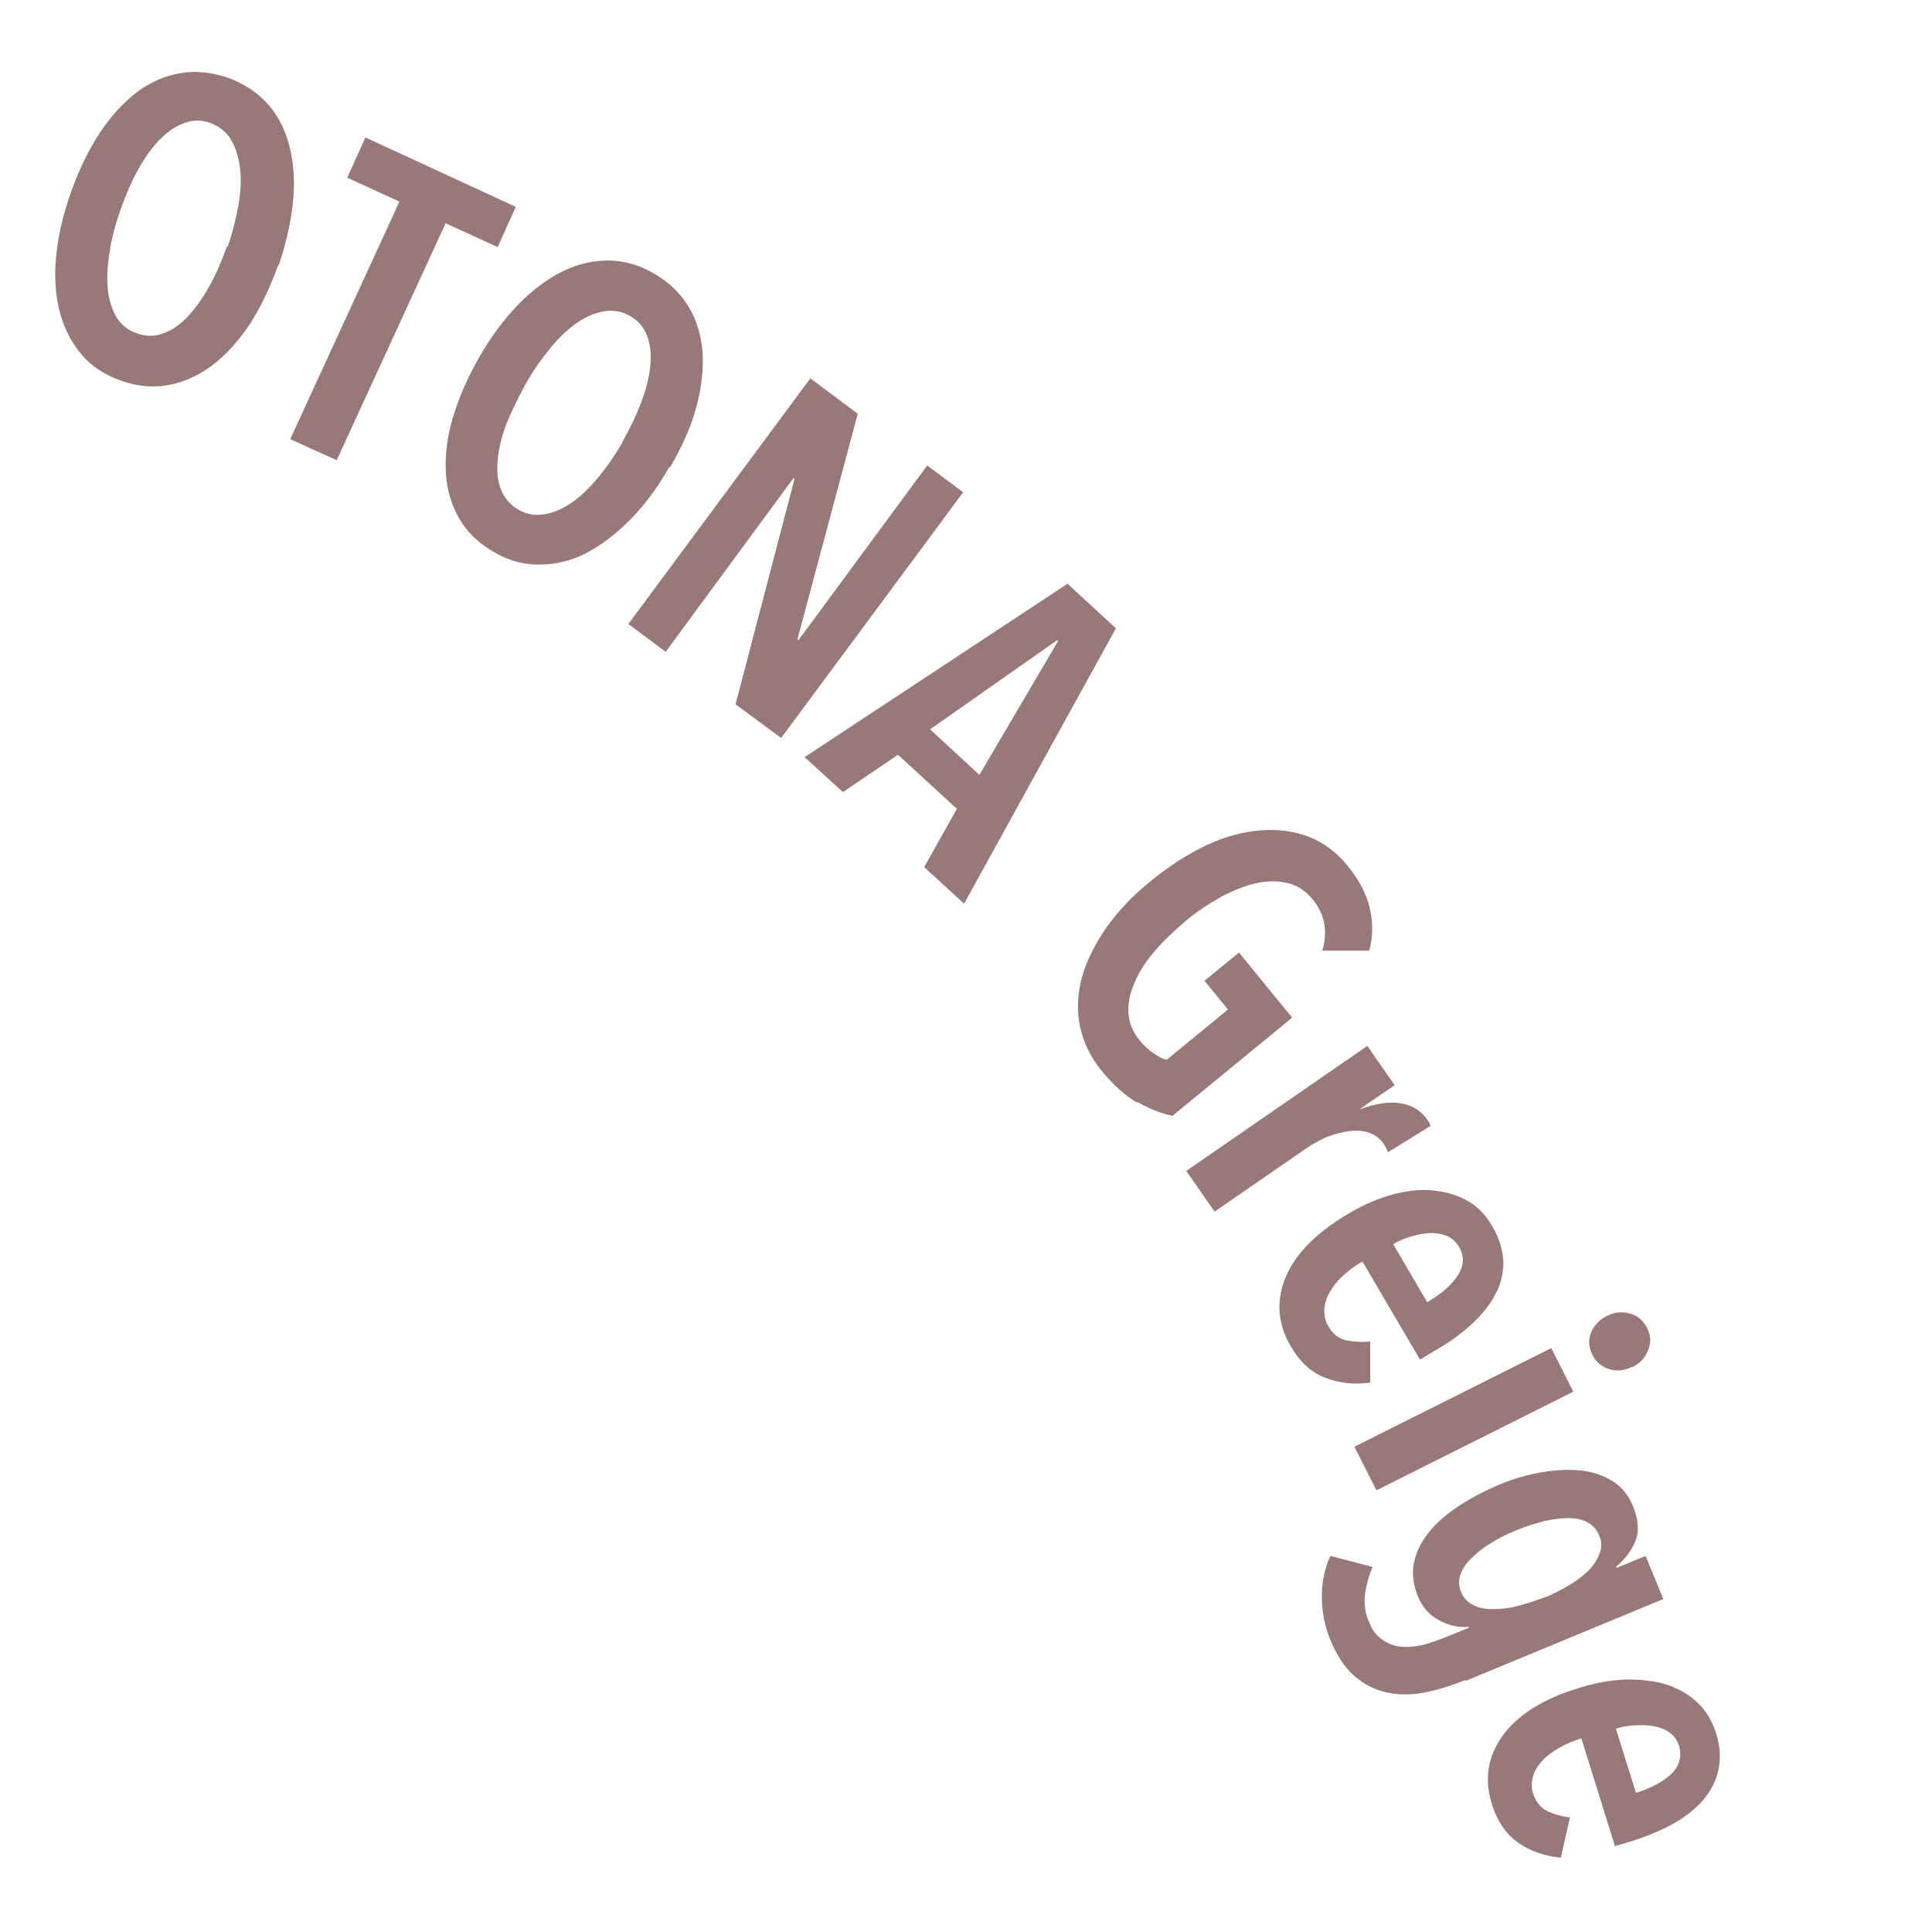
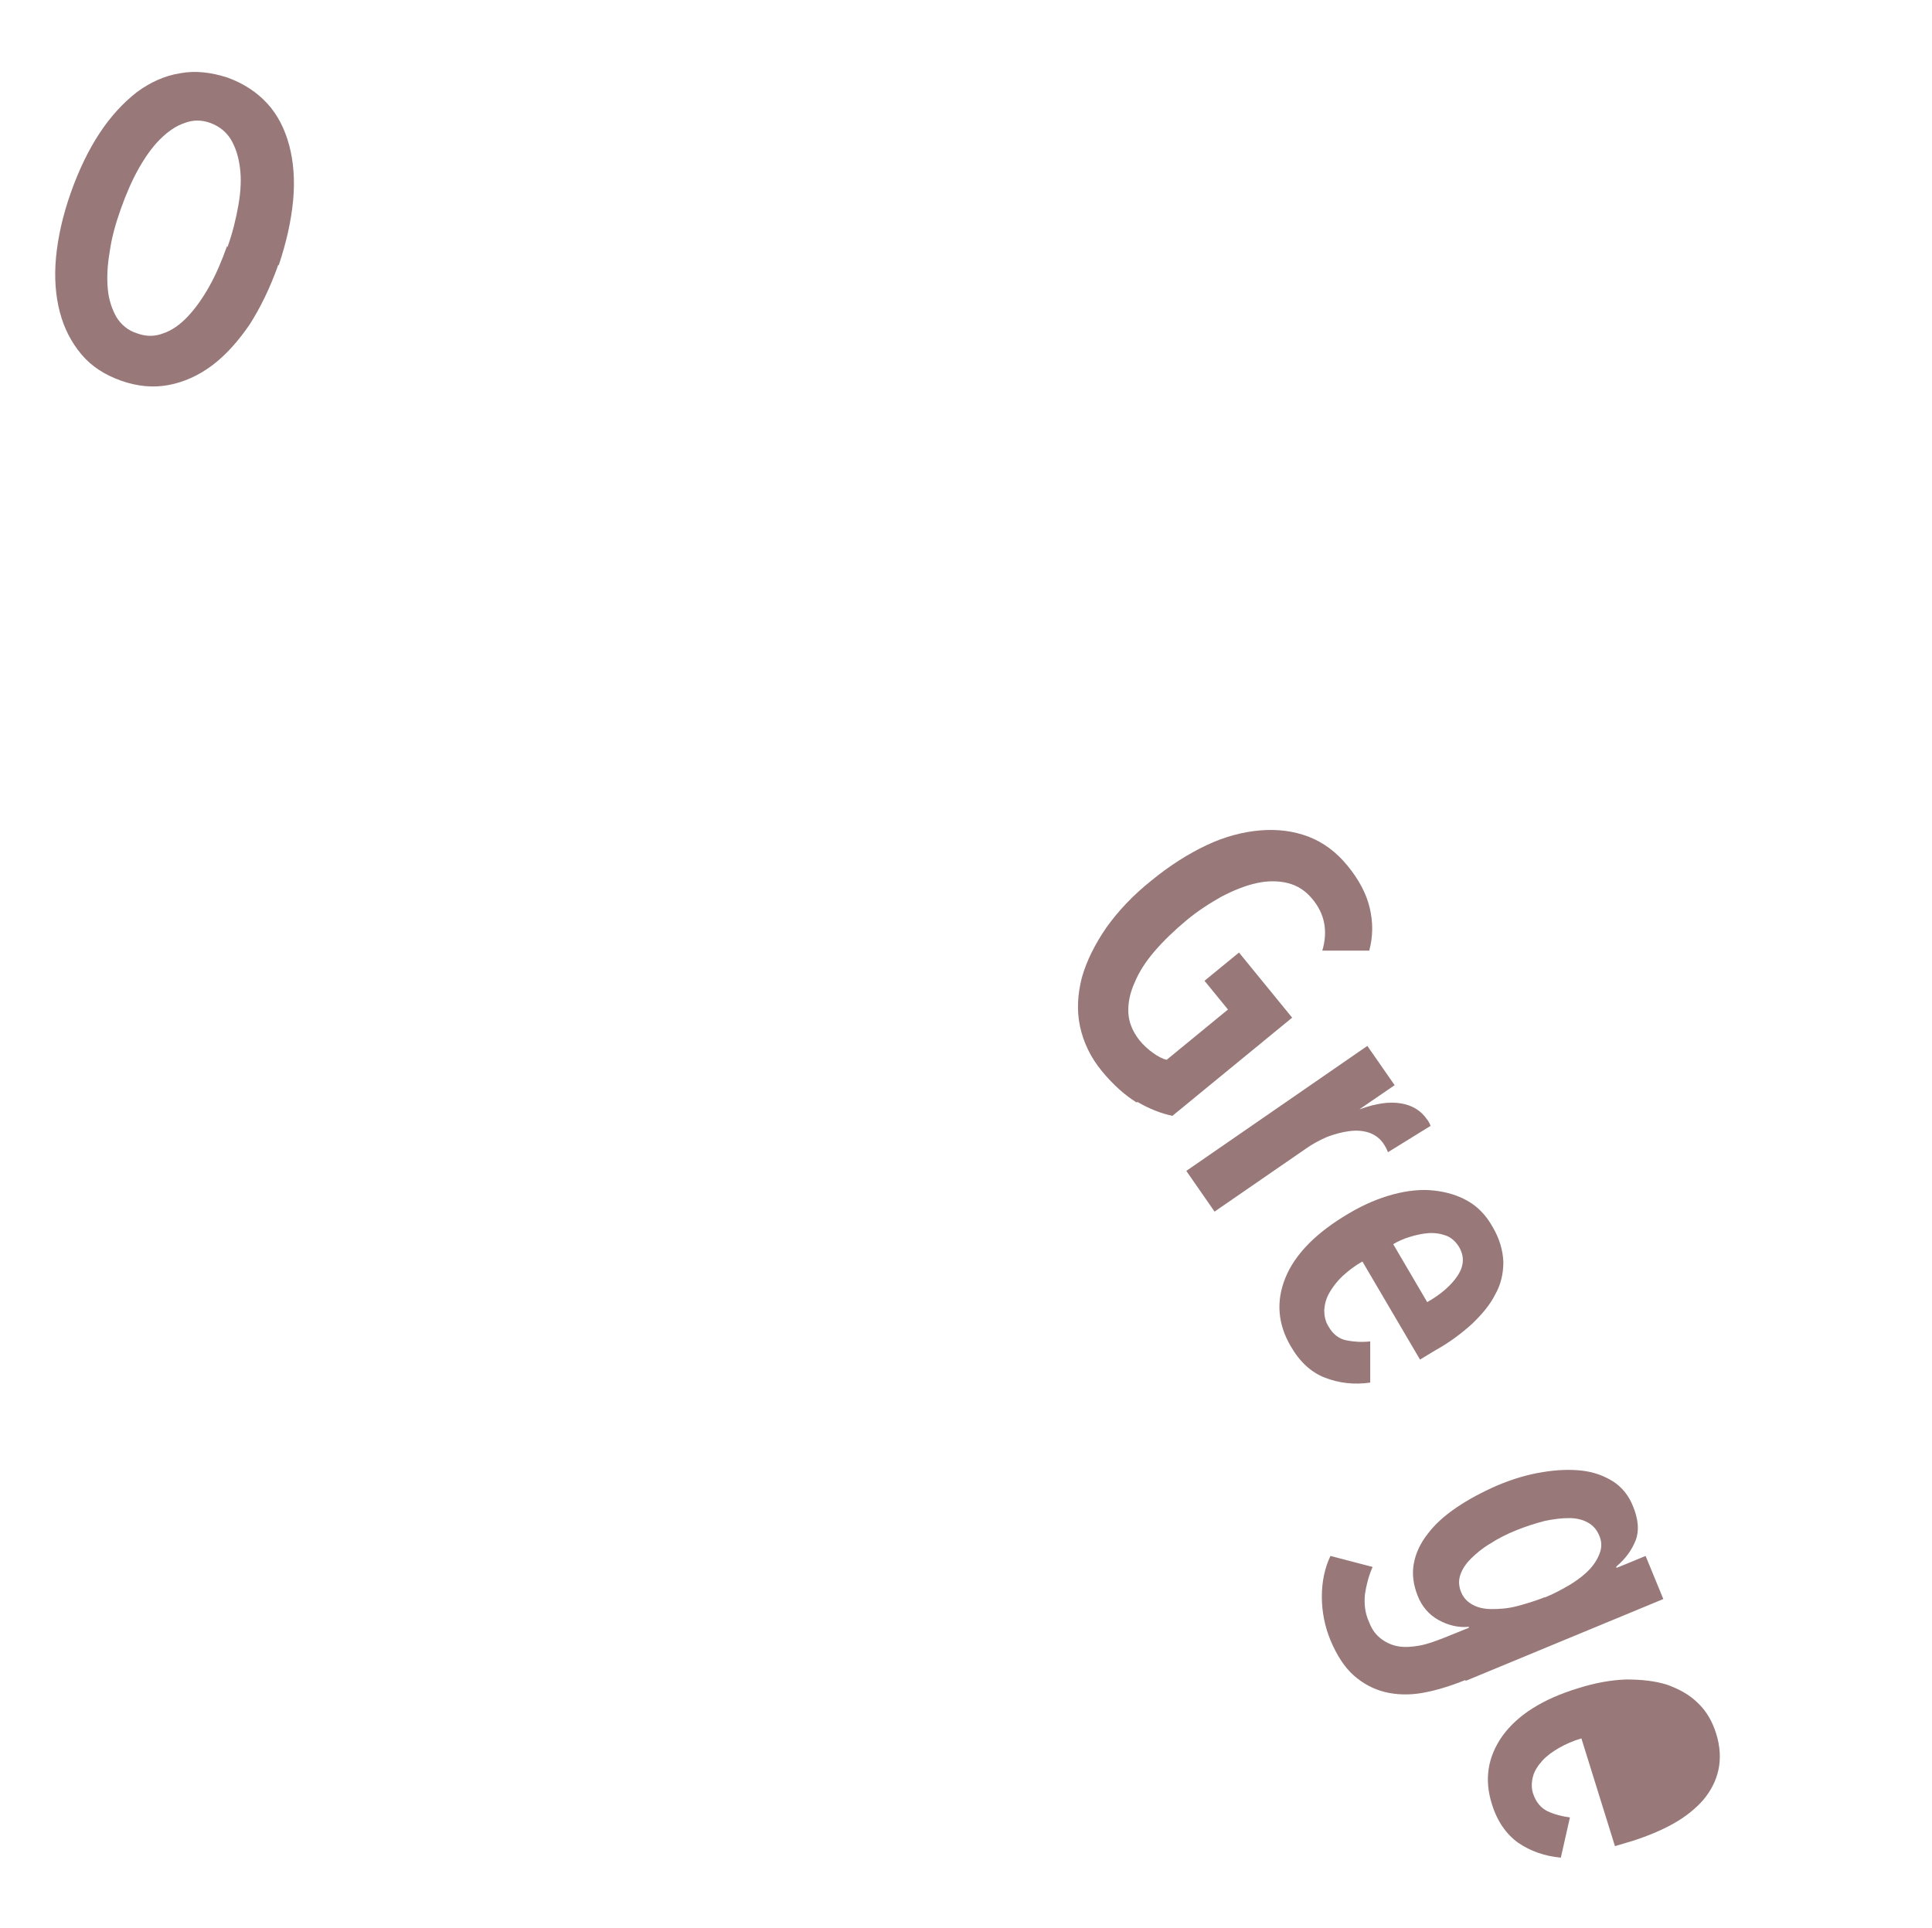
<svg xmlns="http://www.w3.org/2000/svg" version="1.1" viewBox="0 0 403.4 402.6">
  <defs>
    <style>
      .cls-1 {
        fill: #987878;
      }
    </style>
  </defs>
  <g>
    <g id="_レイヤー_1" data-name="レイヤー_1">
      <g>
        <path class="cls-1" d="M58.1,55.3c-1.7,4.8-3.7,8.9-6,12.5-2.4,3.5-5,6.4-7.8,8.5-2.8,2.1-5.9,3.5-9.1,4.1-3.2.6-6.5.3-9.9-.9-3.4-1.2-6.2-3-8.3-5.5-2.1-2.5-3.6-5.4-4.5-8.8-.9-3.4-1.2-7.3-.8-11.5.4-4.2,1.4-8.7,3.1-13.5,1.7-4.8,3.7-8.9,6-12.4,2.3-3.5,4.9-6.3,7.7-8.5,2.8-2.1,5.9-3.5,9.1-4,3.2-.6,6.5-.2,9.9.9,3.3,1.2,6.1,3,8.3,5.4,2.2,2.4,3.7,5.4,4.6,8.8.9,3.4,1.2,7.3.8,11.5-.4,4.2-1.4,8.7-3,13.5ZM47.5,51.6c1.1-3.1,1.8-6,2.3-8.9.5-2.9.6-5.4.3-7.7-.3-2.3-.9-4.2-1.9-5.9-1-1.6-2.4-2.7-4.2-3.4-1.9-.7-3.7-.7-5.5,0-1.8.6-3.5,1.8-5.1,3.4-1.6,1.6-3.1,3.7-4.5,6.2-1.4,2.5-2.6,5.3-3.7,8.4-1.1,3.1-1.9,6-2.3,8.9-.5,2.9-.6,5.4-.4,7.7.2,2.3.9,4.3,1.8,5.9,1,1.6,2.4,2.8,4.3,3.4,1.9.7,3.7.7,5.5,0,1.8-.6,3.5-1.8,5.1-3.5,1.6-1.7,3.1-3.8,4.5-6.3,1.4-2.5,2.6-5.3,3.7-8.4Z" />
-         <path class="cls-1" d="M93.1,46.5l-22.8,49.6-9.7-4.4,22.8-49.6-10.9-5,3.8-8.4,31.4,14.5-3.8,8.4-10.9-5Z" />
-         <path class="cls-1" d="M139.7,97.6c-2.5,4.4-5.3,8.1-8.3,11.1-3,3-6.1,5.3-9.2,6.9-3.2,1.6-6.4,2.3-9.7,2.3-3.3,0-6.5-.9-9.5-2.7-3.1-1.8-5.5-4.1-7.1-6.9-1.6-2.8-2.6-6-2.8-9.5-.2-3.5.2-7.4,1.4-11.4,1.2-4.1,3-8.3,5.5-12.7,2.5-4.4,5.3-8.1,8.2-11.1,2.9-3,6-5.3,9.2-6.9,3.2-1.6,6.4-2.3,9.7-2.3,3.3,0,6.5,1,9.6,2.8,3.1,1.8,5.4,4.1,7.1,6.9,1.7,2.8,2.6,6,2.9,9.5.2,3.5-.2,7.3-1.3,11.4-1.1,4.1-3,8.3-5.5,12.6ZM130.1,92c1.6-2.8,2.9-5.6,3.9-8.3,1-2.7,1.6-5.2,1.8-7.5.2-2.3,0-4.3-.7-6.1-.7-1.8-1.8-3.1-3.5-4.1-1.7-1-3.5-1.3-5.4-1-1.9.3-3.8,1.1-5.7,2.4-1.9,1.3-3.8,3.1-5.6,5.3-1.8,2.2-3.6,4.7-5.2,7.6s-2.9,5.6-4,8.3c-1,2.7-1.6,5.2-1.8,7.5-.2,2.3,0,4.4.7,6.1.7,1.8,1.9,3.2,3.6,4.2,1.7,1,3.5,1.3,5.4,1,1.9-.3,3.8-1.1,5.7-2.4,1.9-1.3,3.8-3.1,5.6-5.3,1.8-2.2,3.6-4.7,5.2-7.6Z" />
-         <path class="cls-1" d="M153.6,147l12.3-47-.2-.2-26.7,36.3-7.8-5.8,38-51.3,9.9,7.4-12.6,47.1.2.2,26.9-36.5,7.5,5.6-38,51.3-9.6-7.1Z" />
-         <path class="cls-1" d="M193,181l6.8-12.1-12.3-11.3-11.5,7.8-8-7.3,54.9-36.2,10.1,9.3-31.7,57.5-8.3-7.6ZM221,133.9l-.3-.2-26.5,18.6,10.3,9.5,16.4-27.9Z" />
        <path class="cls-1" d="M237.3,230.2c-2.4-1.5-4.8-3.6-7.2-6.5-2.4-2.9-3.9-6.1-4.6-9.4-.7-3.3-.5-6.7.4-10.2,1-3.5,2.7-6.9,5.1-10.4,2.5-3.5,5.6-6.8,9.5-9.9,3.8-3.1,7.6-5.5,11.4-7.3,3.8-1.8,7.6-2.8,11.2-3.1,3.6-.3,6.9.1,10.1,1.3,3.1,1.2,5.8,3.2,8.1,6,2.4,2.9,4,5.9,4.7,8.9.7,3,.7,5.9-.1,8.9h-9.8c1.2-4.1.5-7.7-2.1-10.8-1.4-1.7-3.1-2.8-5.1-3.3-2-.5-4.2-.5-6.5,0-2.3.5-4.8,1.5-7.3,2.8-2.5,1.4-5,3-7.4,5-2.5,2.1-4.7,4.2-6.6,6.4-1.9,2.2-3.3,4.4-4.2,6.6-1,2.2-1.4,4.3-1.3,6.3.1,2,.9,3.9,2.3,5.7.9,1.1,1.9,2,2.9,2.7,1,.7,1.9,1.2,2.8,1.4l12.8-10.5-4.9-6,7.2-5.9,11.1,13.6-25,20.5c-2.4-.5-4.9-1.5-7.3-2.9Z" />
        <path class="cls-1" d="M292.5,230.4c2.4.4,4.2,1.5,5.5,3.4.2.2.3.5.4.6.1.2.2.4.3.7l-8.9,5.5c-.2-.6-.6-1.3-1-1.9-.8-1.1-1.8-1.8-3-2.2-1.2-.4-2.6-.5-4.1-.3-1.5.2-3,.6-4.6,1.2-1.6.7-3.1,1.5-4.5,2.5l-19,13.1-5.9-8.5,37.8-26.1,5.7,8.2-7.3,5h.1c3.3-1.2,6.1-1.6,8.5-1.2Z" />
        <path class="cls-1" d="M284.5,263.4c-1.6.9-2.9,1.9-4.1,3-1.2,1.1-2.1,2.3-2.8,3.5s-1,2.4-1.1,3.6c0,1.2.2,2.4.9,3.5.9,1.6,2.2,2.6,3.8,2.9,1.6.3,3.2.4,4.9.2v8.6c-3.4.5-6.5.1-9.4-1-2.9-1.1-5.3-3.3-7.2-6.6-2.7-4.6-3.1-9.4-1.1-14.3,2-4.9,6.4-9.4,13.2-13.4,3.2-1.9,6.3-3.2,9.3-4,3-.8,5.9-1.1,8.5-.8,2.7.3,5,1,7.1,2.2,2.1,1.2,3.8,3,5.1,5.3,1.5,2.5,2.2,5,2.3,7.4,0,2.4-.5,4.7-1.7,6.8-1.1,2.2-2.8,4.2-4.9,6.2-2.1,1.9-4.6,3.8-7.5,5.4l-3.3,2-12.1-20.6ZM298,271.9c3-1.7,5.1-3.6,6.4-5.6,1.3-2,1.4-4,.2-6-.7-1.1-1.6-1.9-2.7-2.3-1.1-.4-2.4-.6-3.7-.5-1.3.1-2.6.4-3.9.8-1.3.4-2.4.9-3.4,1.5l7.1,12.1Z" />
-         <path class="cls-1" d="M282.8,302.1l41.1-20.6,4.6,9.1-41.1,20.6-4.6-9.1ZM340.8,285.4c-1.6.8-3.2,1-4.8.5-1.6-.5-2.8-1.5-3.5-3-.8-1.6-.9-3.1-.3-4.6.6-1.5,1.7-2.7,3.3-3.5,1.6-.8,3.2-1,4.8-.5,1.6.4,2.8,1.4,3.6,3,.8,1.6.9,3.1.2,4.7-.6,1.6-1.7,2.7-3.3,3.5Z" />
        <path class="cls-1" d="M306,350.8c-3.2,1.3-6.2,2.2-9,2.7-2.8.5-5.5.4-7.9-.2-2.4-.6-4.6-1.8-6.5-3.5-1.9-1.7-3.5-4.2-4.8-7.3-1.2-2.9-1.8-6-1.8-9.1,0-3.1.6-6,1.8-8.5l8.8,2.3c-.8,1.8-1.3,3.7-1.6,5.7-.2,2,0,4,.9,5.9.6,1.6,1.5,2.7,2.6,3.5,1.1.8,2.3,1.3,3.6,1.5,1.3.2,2.8.1,4.4-.2,1.6-.3,3.2-.9,5-1.6l5.2-2.1v-.2c-2.2.2-4.3-.3-6.3-1.4-2-1.1-3.5-2.8-4.4-5.1-.9-2.3-1.2-4.5-.8-6.7.4-2.2,1.4-4.3,2.9-6.2,1.5-2,3.5-3.8,6-5.5,2.5-1.7,5.3-3.2,8.5-4.6,3.3-1.4,6.4-2.3,9.5-2.8,3-.5,5.8-.6,8.3-.3,2.5.3,4.6,1.1,6.5,2.3,1.8,1.2,3.2,2.9,4.1,5.2,1.1,2.7,1.3,5.1.5,7.1-.8,2-2.1,3.8-4,5.4v.3c.1,0,6.1-2.5,6.1-2.5l3.7,9-41.3,17.1ZM322.5,333.6c2-.8,3.8-1.8,5.5-2.8,1.6-1,3-2.1,4-3.2,1-1.1,1.7-2.3,2.1-3.5.4-1.2.3-2.4-.2-3.5-.5-1.2-1.3-2.1-2.4-2.7-1.1-.6-2.4-.9-3.9-.9-1.5,0-3.2.2-5.1.6-1.9.5-3.8,1.1-5.8,1.9-2,.8-3.8,1.7-5.5,2.8-1.7,1-3,2.1-4.1,3.2-1.1,1.1-1.8,2.2-2.2,3.4-.4,1.2-.3,2.4.2,3.6.5,1.2,1.3,2,2.4,2.6,1.1.6,2.4.9,4,.9,1.5,0,3.3-.1,5.2-.6s3.9-1.1,5.9-1.9Z" />
-         <path class="cls-1" d="M330.2,363c-1.7.5-3.3,1.2-4.7,2-1.4.8-2.6,1.7-3.5,2.7-.9,1-1.6,2.1-1.9,3.2s-.4,2.4,0,3.6c.6,1.8,1.6,3,3,3.7,1.5.7,3.1,1.1,4.7,1.3l-1.9,8.4c-3.4-.3-6.4-1.4-8.9-3.1-2.5-1.8-4.4-4.5-5.5-8.1-1.6-5.1-.9-9.8,2.2-14.2,3.1-4.3,8.3-7.7,15.9-10,3.5-1.1,6.8-1.7,10-1.8,3.1,0,6,.3,8.5,1.1,2.5.9,4.7,2.1,6.4,3.8,1.8,1.7,3,3.8,3.8,6.3.9,2.8,1,5.4.5,7.7-.5,2.3-1.6,4.4-3.2,6.3-1.6,1.8-3.7,3.5-6.2,4.9-2.5,1.4-5.4,2.6-8.5,3.6l-3.7,1.1-7.1-22.8ZM341.5,374.4c3.3-1,5.8-2.4,7.5-4,1.7-1.7,2.2-3.6,1.6-5.8-.4-1.3-1.1-2.2-2.1-2.9-1-.7-2.2-1.1-3.5-1.3-1.3-.2-2.6-.2-4-.1-1.4.1-2.6.3-3.6.7l4.2,13.4Z" />
+         <path class="cls-1" d="M330.2,363c-1.7.5-3.3,1.2-4.7,2-1.4.8-2.6,1.7-3.5,2.7-.9,1-1.6,2.1-1.9,3.2s-.4,2.4,0,3.6c.6,1.8,1.6,3,3,3.7,1.5.7,3.1,1.1,4.7,1.3l-1.9,8.4c-3.4-.3-6.4-1.4-8.9-3.1-2.5-1.8-4.4-4.5-5.5-8.1-1.6-5.1-.9-9.8,2.2-14.2,3.1-4.3,8.3-7.7,15.9-10,3.5-1.1,6.8-1.7,10-1.8,3.1,0,6,.3,8.5,1.1,2.5.9,4.7,2.1,6.4,3.8,1.8,1.7,3,3.8,3.8,6.3.9,2.8,1,5.4.5,7.7-.5,2.3-1.6,4.4-3.2,6.3-1.6,1.8-3.7,3.5-6.2,4.9-2.5,1.4-5.4,2.6-8.5,3.6l-3.7,1.1-7.1-22.8ZM341.5,374.4l4.2,13.4Z" />
      </g>
    </g>
  </g>
</svg>